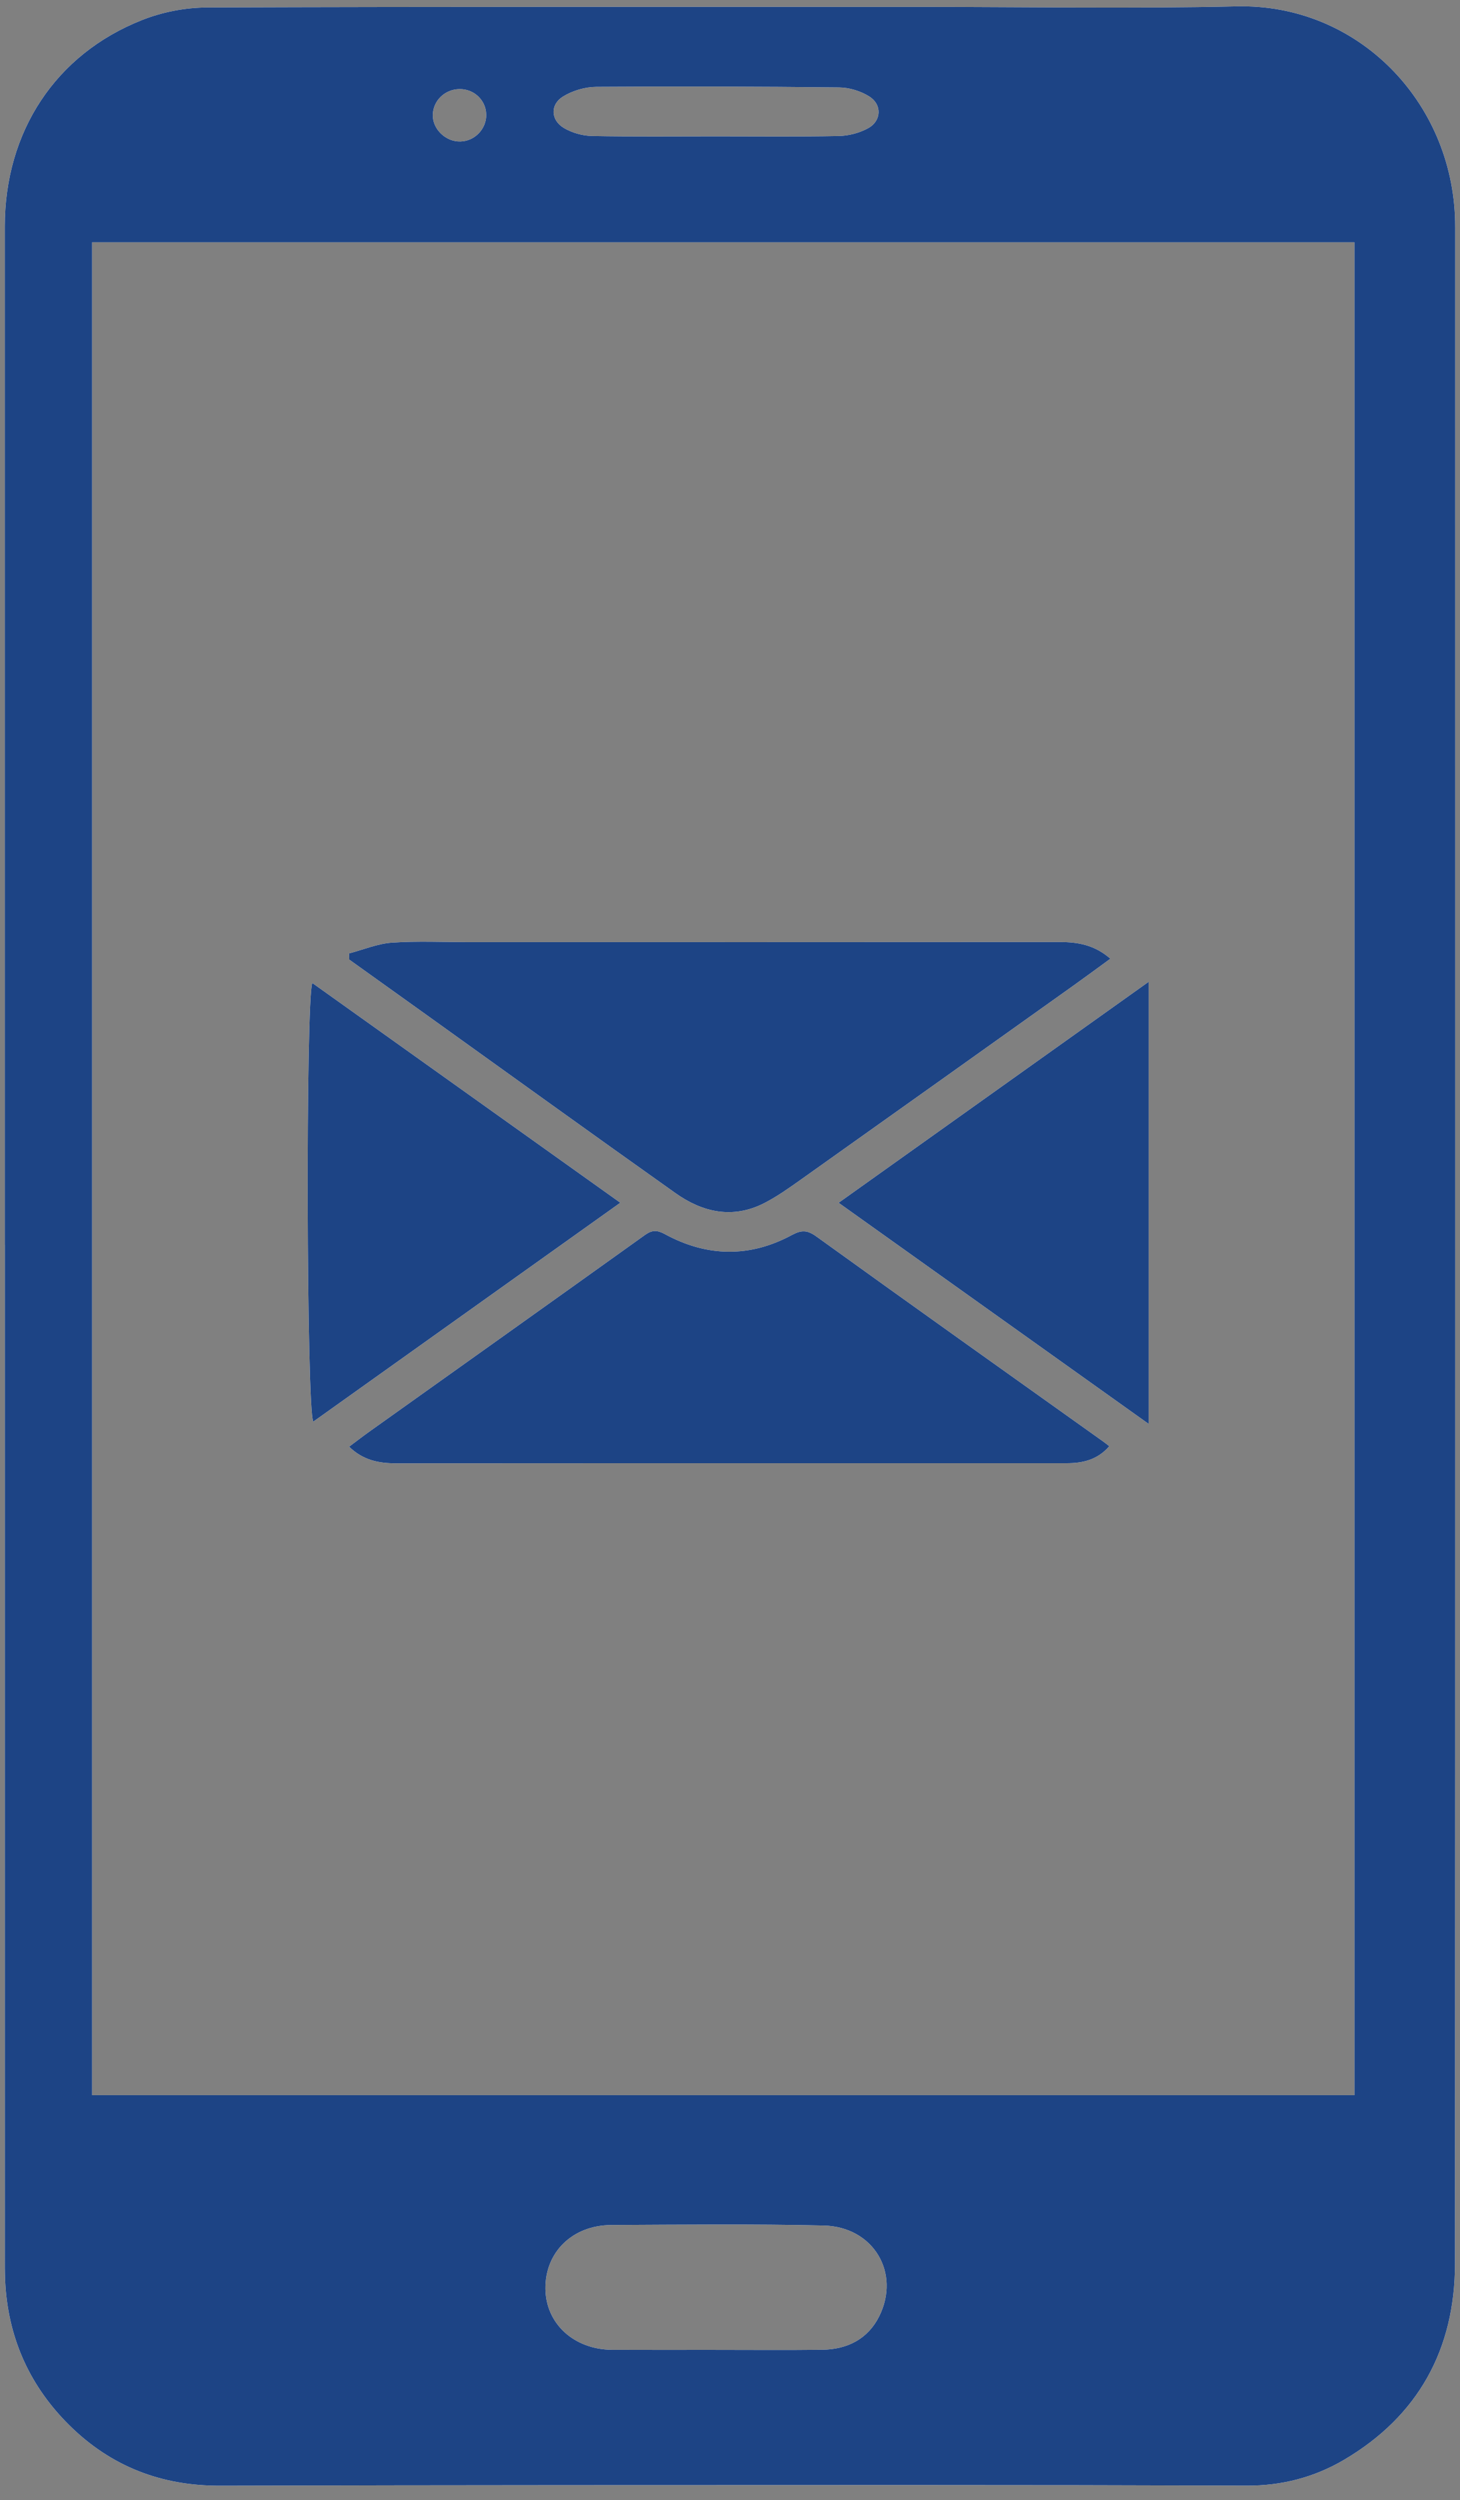
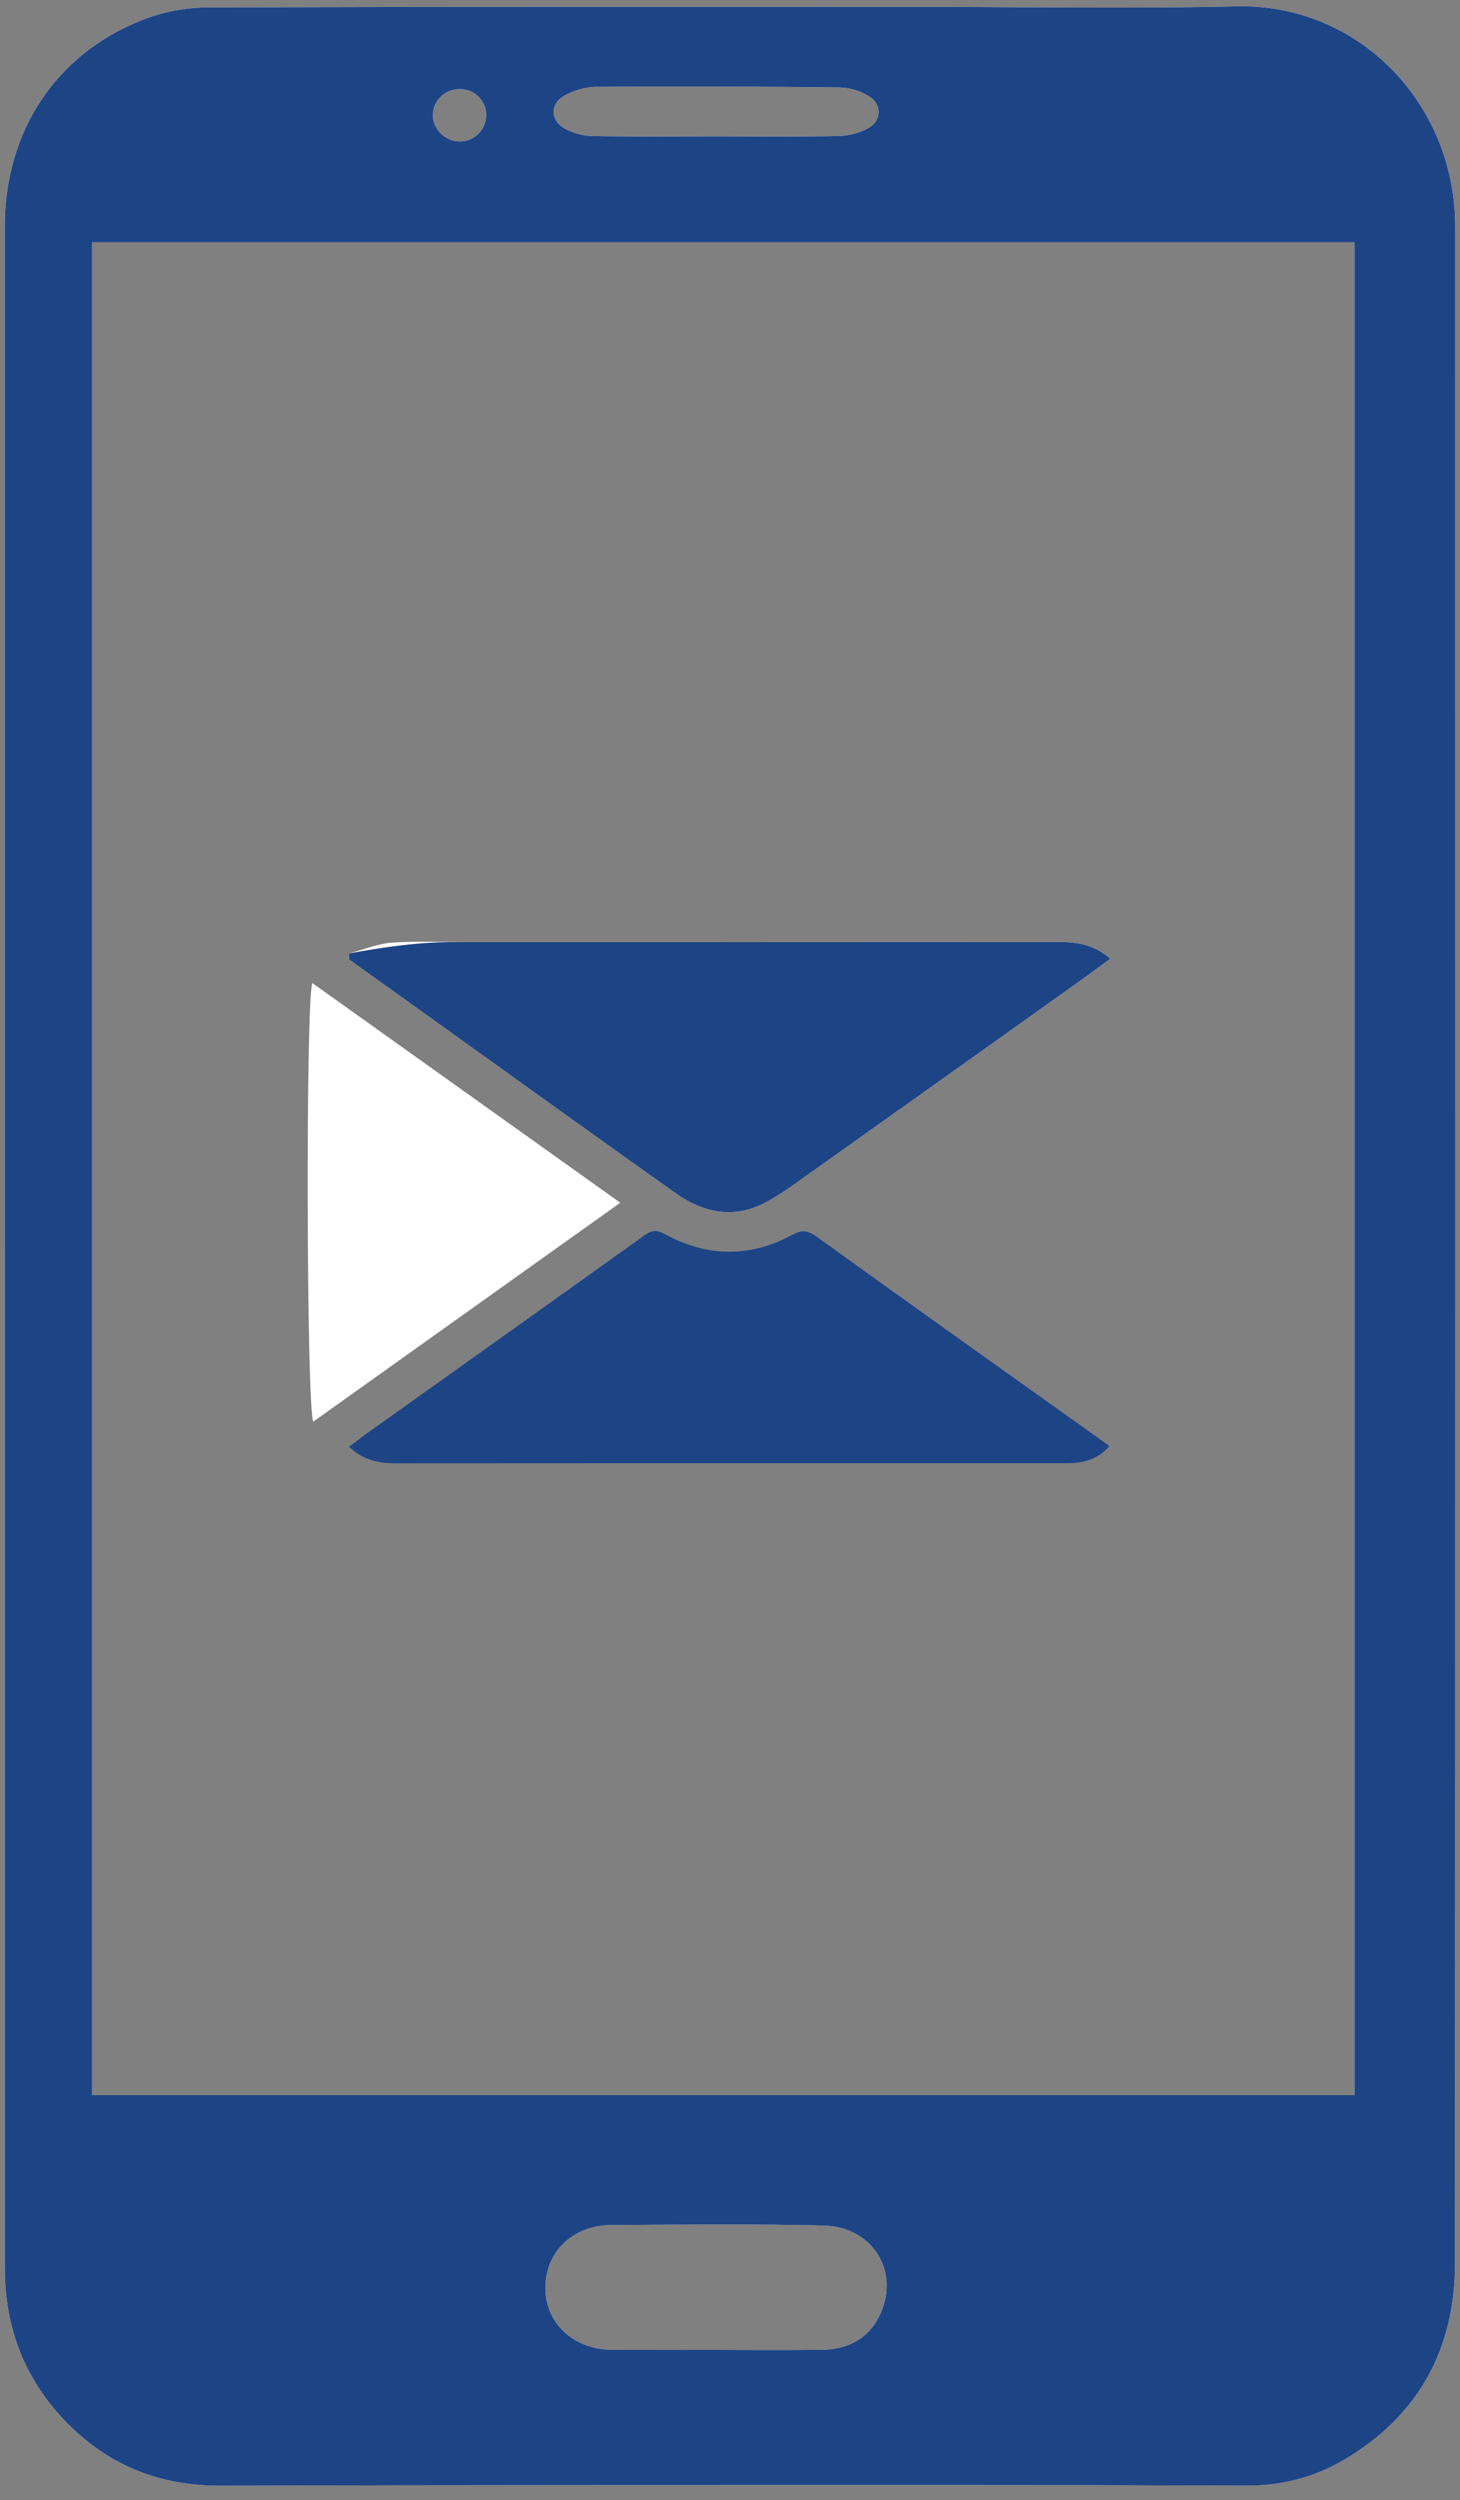
<svg xmlns="http://www.w3.org/2000/svg" width="66" height="113" viewBox="0 0 66 113" fill="none">
  <rect x="0" y="0" width="66" height="113" fill="#808080" stroke="none" />
  <path d="M0.217 56.263C0.217 40.921 0.217 25.579 0.217 10.239C0.218 5.959 2.502 2.458 6.418 0.909C7.336 0.544 8.382 0.341 9.371 0.338C20.099 0.298 30.828 0.311 41.556 0.311C46.336 0.311 51.119 0.399 55.898 0.288C61.346 0.16 65.656 4.557 65.779 10.001C65.784 10.217 65.782 10.432 65.782 10.648C65.782 41.2 65.791 71.753 65.773 102.306C65.77 106.174 64.116 109.203 60.744 111.183C59.41 111.967 57.934 112.35 56.365 112.343C51.301 112.325 46.239 112.315 41.176 112.316C30.771 112.319 20.366 112.316 9.962 112.347C7.301 112.355 5.032 111.483 3.145 109.623C1.39 107.889 0.417 105.783 0.247 103.318C0.209 102.781 0.219 102.241 0.219 101.703C0.219 86.555 0.219 71.409 0.219 56.261H0.217V56.263ZM61.23 94.695V10.95H4.163V94.695H61.23ZM32.324 106.208C33.935 106.208 35.547 106.223 37.158 106.203C38.294 106.187 39.228 105.726 39.746 104.69C40.724 102.728 39.483 100.642 37.24 100.587C34.039 100.511 30.837 100.548 27.635 100.564C25.874 100.573 24.639 101.792 24.655 103.441C24.67 105.024 25.948 106.196 27.683 106.205C29.231 106.213 30.777 106.207 32.325 106.207L32.324 106.208ZM32.368 6.163C34.217 6.163 36.067 6.185 37.916 6.148C38.367 6.139 38.859 6.009 39.252 5.792C39.849 5.461 39.88 4.728 39.303 4.363C38.912 4.115 38.394 3.956 37.93 3.951C34.272 3.91 30.613 3.898 26.955 3.925C26.448 3.929 25.883 4.096 25.453 4.361C24.86 4.726 24.891 5.429 25.491 5.786C25.857 6.003 26.328 6.137 26.755 6.147C28.626 6.184 30.497 6.163 32.369 6.163H32.368ZM21.981 5.182C21.973 4.533 21.433 4.017 20.772 4.026C20.106 4.035 19.576 4.55 19.564 5.197C19.553 5.841 20.155 6.418 20.82 6.396C21.466 6.375 21.99 5.827 21.982 5.183L21.981 5.182Z" fill="white" />
  <path d="M0.217 56.263C0.217 40.921 0.217 25.579 0.217 10.239C0.218 5.959 2.502 2.458 6.418 0.909C7.336 0.544 8.382 0.341 9.371 0.338C20.099 0.298 30.828 0.311 41.556 0.311C46.336 0.311 51.119 0.399 55.898 0.288C61.346 0.16 65.656 4.557 65.779 10.001C65.784 10.217 65.782 10.432 65.782 10.648C65.782 41.2 65.791 71.753 65.773 102.306C65.77 106.174 64.116 109.203 60.744 111.183C59.41 111.967 57.934 112.35 56.365 112.343C51.301 112.325 46.239 112.315 41.176 112.316C30.771 112.319 20.366 112.316 9.962 112.347C7.301 112.355 5.032 111.483 3.145 109.623C1.39 107.889 0.417 105.783 0.247 103.318C0.209 102.781 0.219 102.241 0.219 101.703C0.219 86.555 0.219 71.409 0.219 56.261H0.217V56.263ZM61.23 94.695V10.95H4.163V94.695H61.23ZM32.324 106.208C33.935 106.208 35.547 106.223 37.158 106.203C38.294 106.187 39.228 105.726 39.746 104.69C40.724 102.728 39.483 100.642 37.24 100.587C34.039 100.511 30.837 100.548 27.635 100.564C25.874 100.573 24.639 101.792 24.655 103.441C24.67 105.024 25.948 106.196 27.683 106.205C29.231 106.213 30.777 106.207 32.325 106.207L32.324 106.208ZM32.368 6.163C34.217 6.163 36.067 6.185 37.916 6.148C38.367 6.139 38.859 6.009 39.252 5.792C39.849 5.461 39.88 4.728 39.303 4.363C38.912 4.115 38.394 3.956 37.93 3.951C34.272 3.91 30.613 3.898 26.955 3.925C26.448 3.929 25.883 4.096 25.453 4.361C24.86 4.726 24.891 5.429 25.491 5.786C25.857 6.003 26.328 6.137 26.755 6.147C28.626 6.184 30.497 6.163 32.369 6.163H32.368ZM21.981 5.182C21.973 4.533 21.433 4.017 20.772 4.026C20.106 4.035 19.576 4.55 19.564 5.197C19.553 5.841 20.155 6.418 20.82 6.396C21.466 6.375 21.99 5.827 21.982 5.183L21.981 5.182Z" fill="#1D4485" />
  <path d="M15.782 43.092C16.428 42.922 17.068 42.651 17.724 42.605C18.881 42.525 20.046 42.582 21.208 42.582C30.107 42.582 39.007 42.585 47.905 42.577C48.726 42.577 49.484 42.71 50.194 43.331C49.615 43.752 49.072 44.154 48.521 44.547C44.419 47.47 40.318 50.392 36.212 53.308C35.673 53.69 35.128 54.08 34.541 54.38C33.121 55.102 31.766 54.798 30.534 53.924C26.812 51.285 23.113 48.615 19.405 45.958C18.2 45.094 16.994 44.232 15.789 43.37C15.787 43.278 15.784 43.185 15.78 43.093L15.782 43.092Z" fill="white" />
-   <path d="M15.782 43.092C16.428 42.922 17.068 42.651 17.724 42.605C18.881 42.525 20.046 42.582 21.208 42.582C30.107 42.582 39.007 42.585 47.905 42.577C48.726 42.577 49.484 42.71 50.194 43.331C49.615 43.752 49.072 44.154 48.521 44.547C44.419 47.47 40.318 50.392 36.212 53.308C35.673 53.69 35.128 54.08 34.541 54.38C33.121 55.102 31.766 54.798 30.534 53.924C26.812 51.285 23.113 48.615 19.405 45.958C18.2 45.094 16.994 44.232 15.789 43.37C15.787 43.278 15.784 43.185 15.78 43.093L15.782 43.092Z" fill="#1D4485" />
-   <path d="M50.146 65.363C49.608 65.985 48.938 66.132 48.211 66.132C45.82 66.132 43.429 66.132 41.038 66.132C33.328 66.132 25.616 66.129 17.906 66.137C17.125 66.137 16.413 65.999 15.784 65.386C16.119 65.136 16.432 64.893 16.754 64.665C20.889 61.718 25.027 58.775 29.155 55.819C29.48 55.586 29.705 55.589 30.062 55.783C31.953 56.812 33.888 56.849 35.79 55.824C36.236 55.584 36.492 55.589 36.911 55.891C41.22 58.998 45.552 62.075 49.877 65.158C49.959 65.217 50.038 65.28 50.145 65.363H50.146Z" fill="white" />
+   <path d="M15.782 43.092C18.881 42.525 20.046 42.582 21.208 42.582C30.107 42.582 39.007 42.585 47.905 42.577C48.726 42.577 49.484 42.71 50.194 43.331C49.615 43.752 49.072 44.154 48.521 44.547C44.419 47.47 40.318 50.392 36.212 53.308C35.673 53.69 35.128 54.08 34.541 54.38C33.121 55.102 31.766 54.798 30.534 53.924C26.812 51.285 23.113 48.615 19.405 45.958C18.2 45.094 16.994 44.232 15.789 43.37C15.787 43.278 15.784 43.185 15.78 43.093L15.782 43.092Z" fill="#1D4485" />
  <path d="M50.146 65.363C49.608 65.985 48.938 66.132 48.211 66.132C45.82 66.132 43.429 66.132 41.038 66.132C33.328 66.132 25.616 66.129 17.906 66.137C17.125 66.137 16.413 65.999 15.784 65.386C16.119 65.136 16.432 64.893 16.754 64.665C20.889 61.718 25.027 58.775 29.155 55.819C29.48 55.586 29.705 55.589 30.062 55.783C31.953 56.812 33.888 56.849 35.79 55.824C36.236 55.584 36.492 55.589 36.911 55.891C41.22 58.998 45.552 62.075 49.877 65.158C49.959 65.217 50.038 65.28 50.145 65.363H50.146Z" fill="#1D4485" />
  <path d="M28.04 54.36C23.356 57.699 18.761 60.975 14.163 64.253C13.853 63.728 13.814 45.198 14.119 44.43C18.726 47.717 23.327 50.998 28.04 54.36Z" fill="white" />
-   <path d="M28.04 54.36C23.356 57.699 18.761 60.975 14.163 64.253C13.853 63.728 13.814 45.198 14.119 44.43C18.726 47.717 23.327 50.998 28.04 54.36Z" fill="#1D4485" />
-   <path d="M51.926 44.375V64.356C47.192 60.98 42.587 57.696 37.911 54.362C42.588 51.029 47.198 47.745 51.926 44.375Z" fill="white" />
-   <path d="M51.926 44.375V64.356C47.192 60.98 42.587 57.696 37.911 54.362C42.588 51.029 47.198 47.745 51.926 44.375Z" fill="#1D4485" />
</svg>